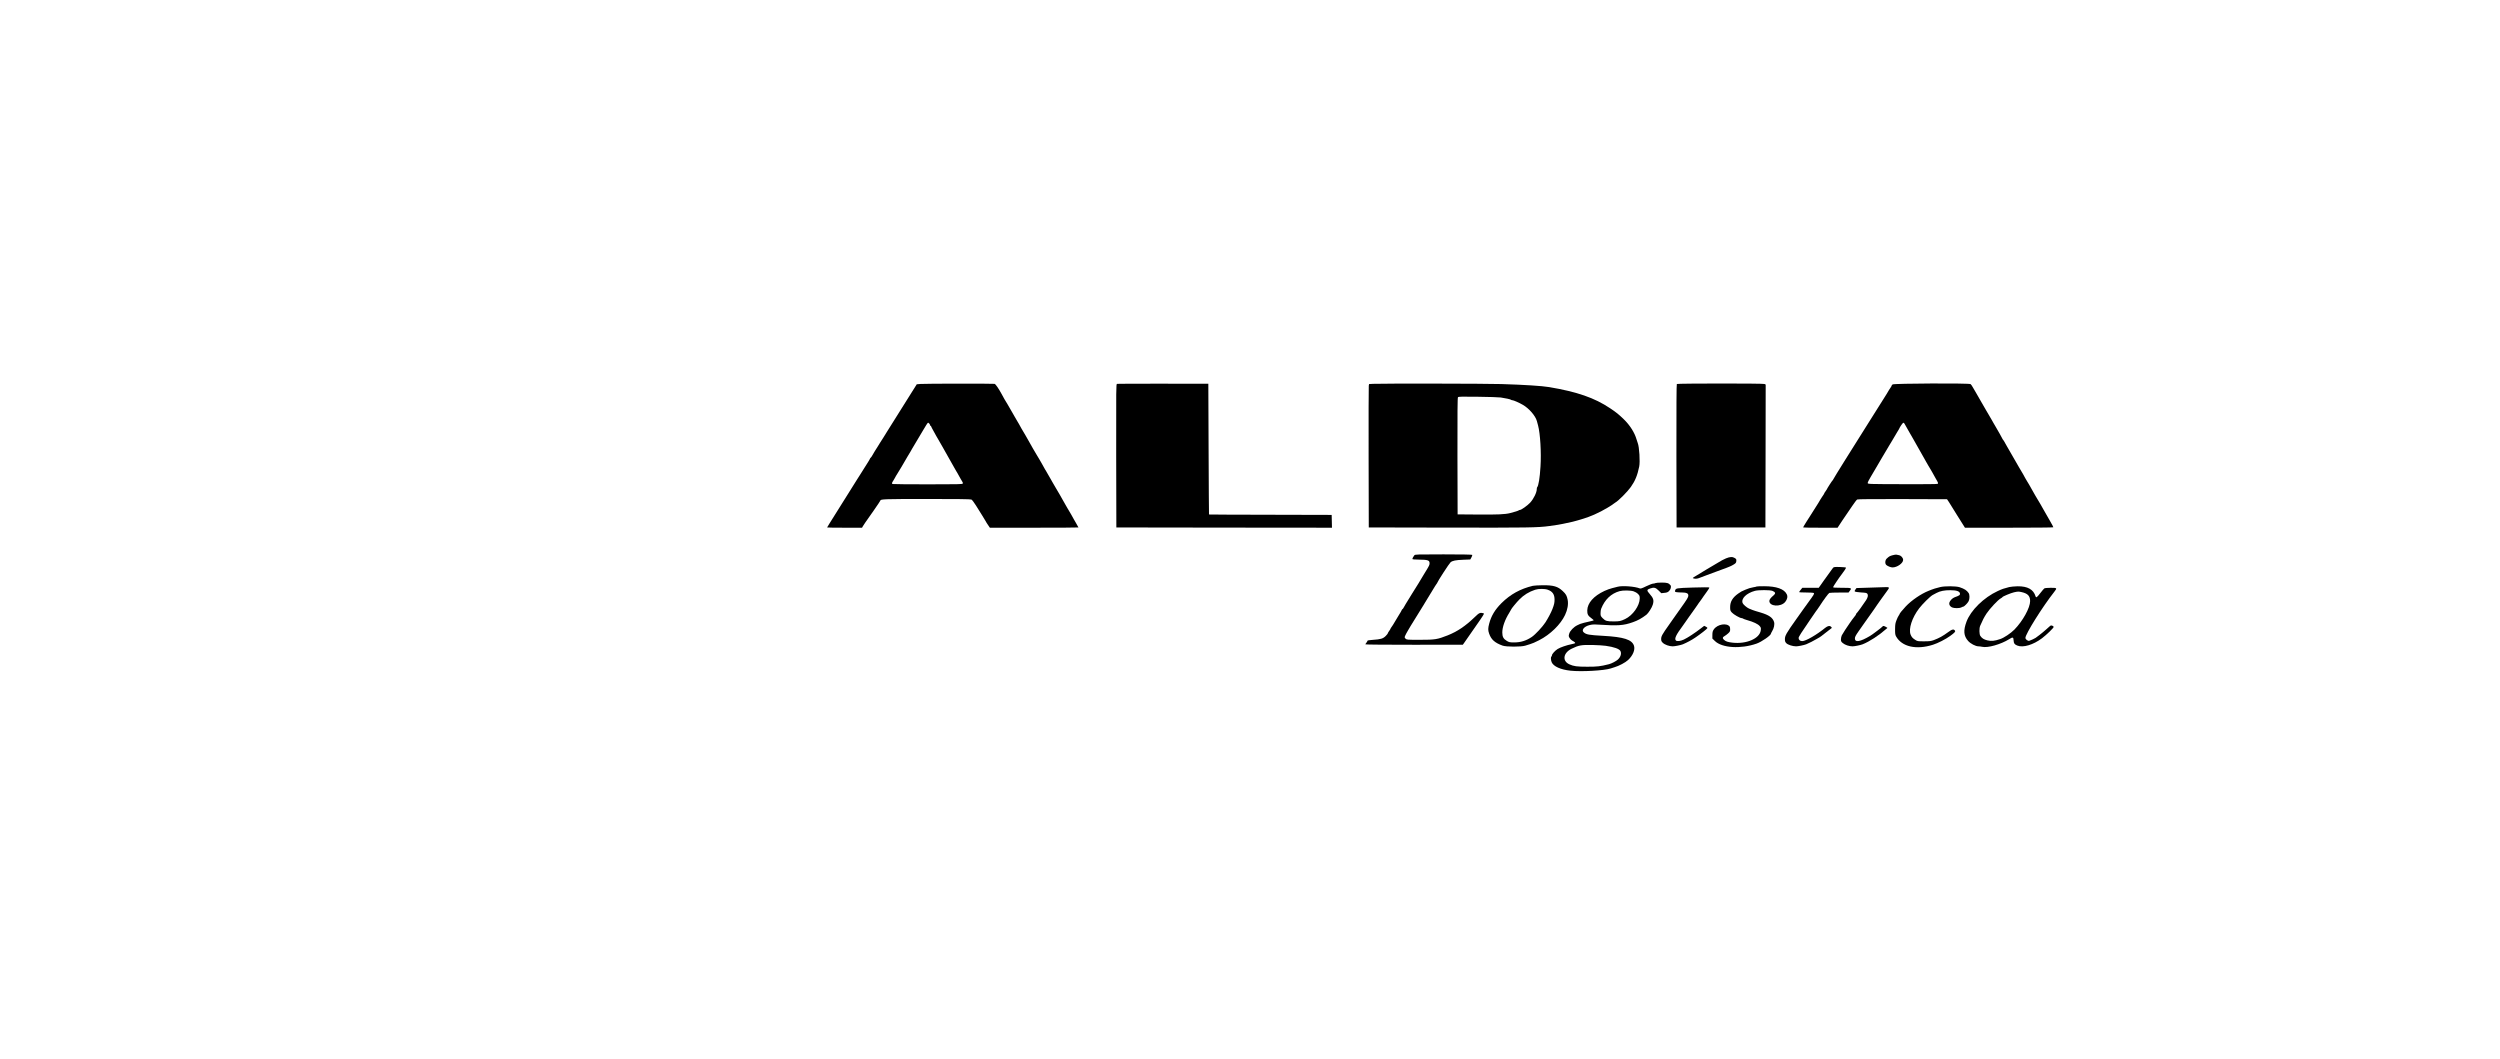
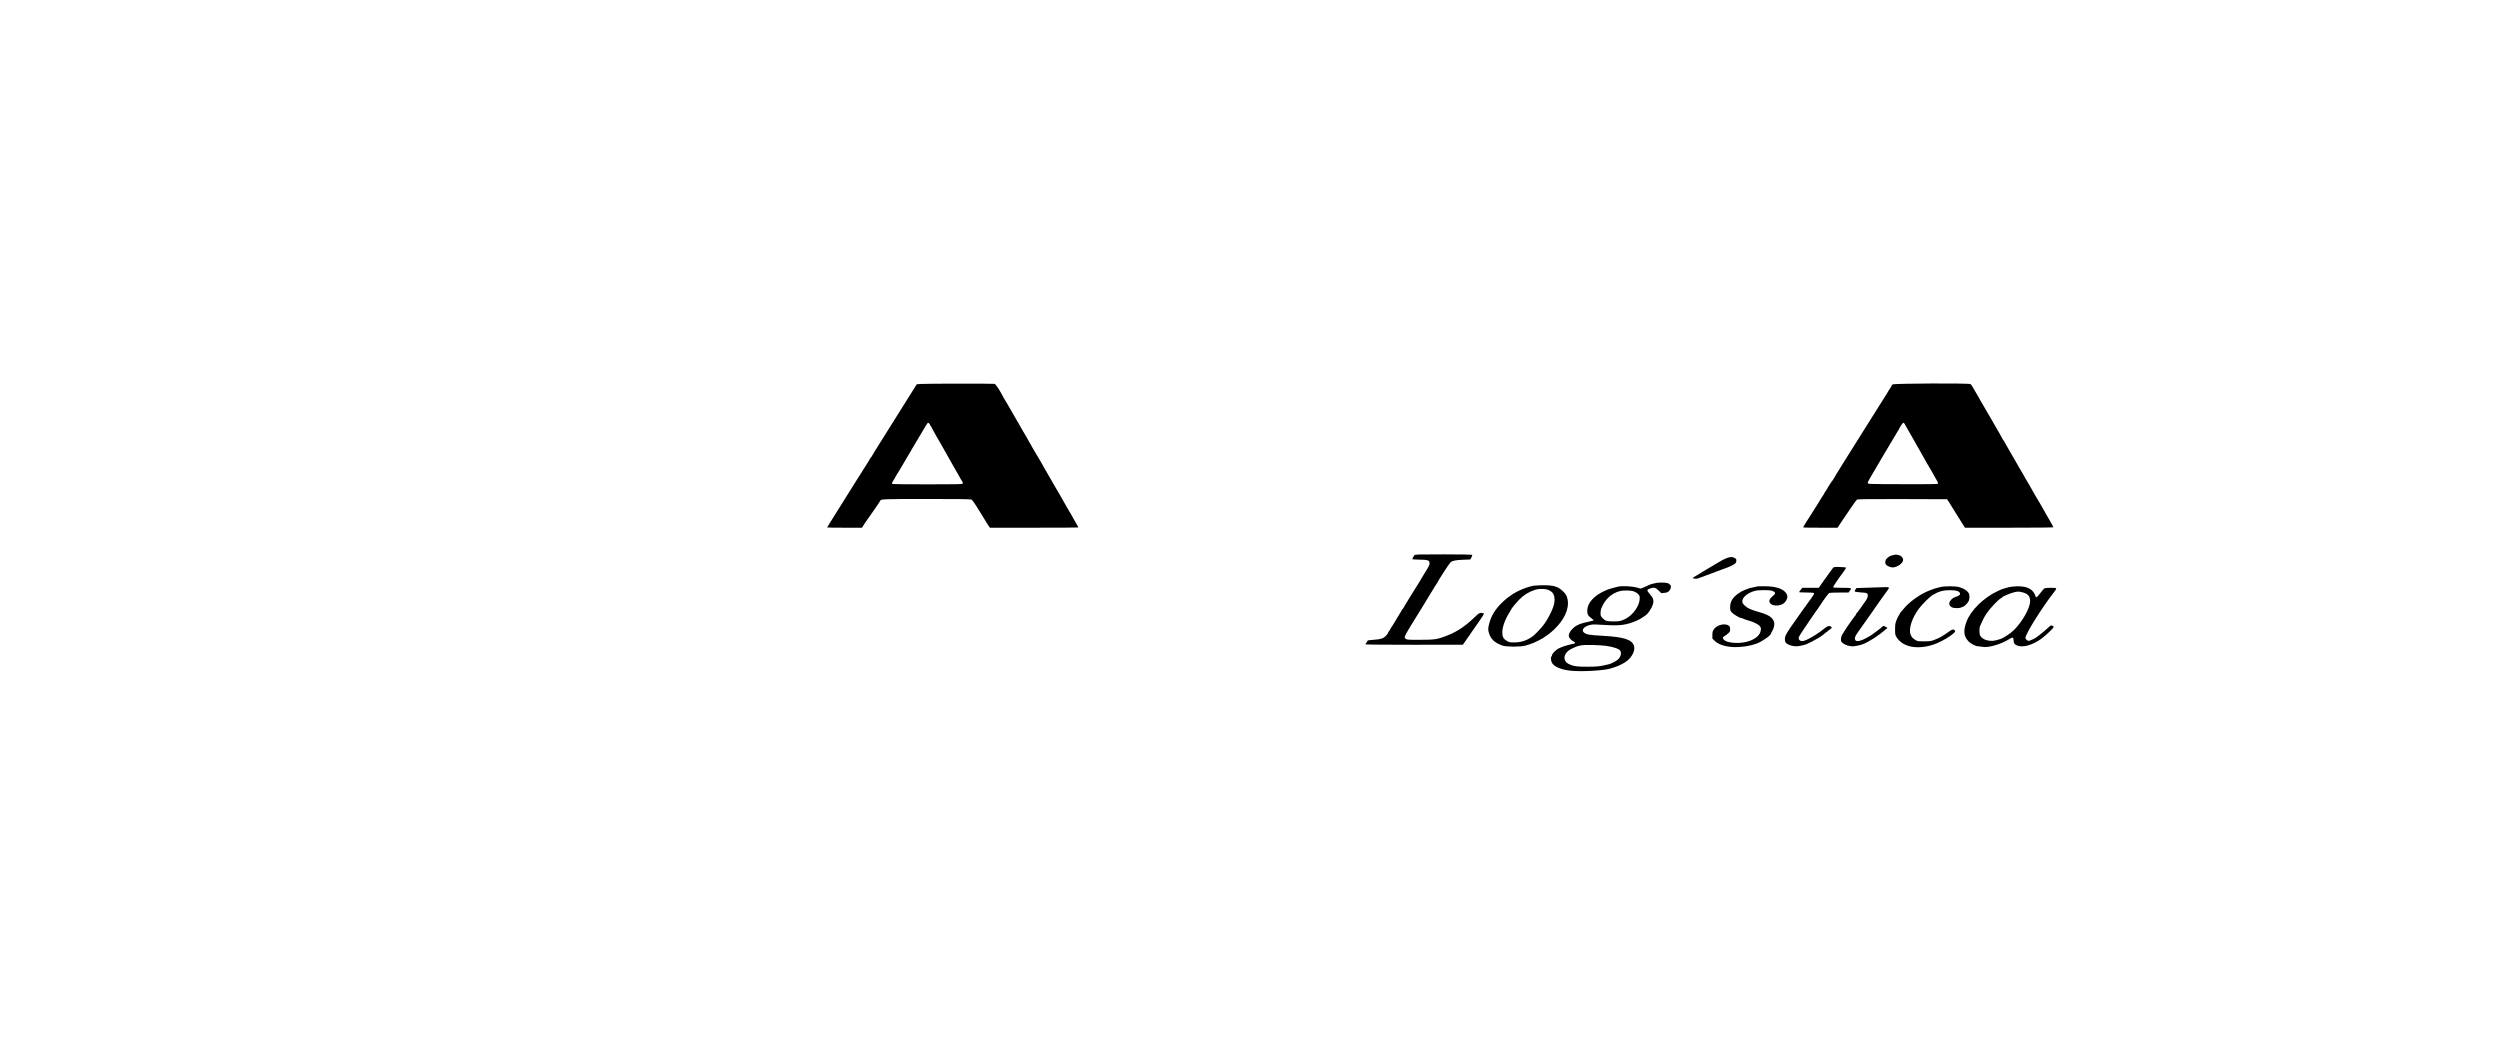
<svg xmlns="http://www.w3.org/2000/svg" width="222" height="94" viewBox="0 0 222 94" fill="none">
  <g clip-path="url(#clip0_246_791)">
    <path d="M81.752 34.095L81.409 34.123L80.987 34.795C79.669 36.884 78.806 38.262 78.759 38.346C78.731 38.397 78.597 38.615 78.458 38.833C78.318 39.051 78.179 39.274 78.147 39.32C78.114 39.371 78.026 39.515 77.947 39.645C77.868 39.77 77.743 39.97 77.669 40.086C77.594 40.202 77.502 40.359 77.46 40.443C77.418 40.527 77.353 40.615 77.316 40.647C77.279 40.675 77.251 40.717 77.251 40.74C77.251 40.763 77.126 40.972 76.973 41.209C76.82 41.441 76.694 41.64 76.694 41.65C76.694 41.659 76.573 41.849 76.43 42.072C76.281 42.295 76.142 42.517 76.114 42.568C76.054 42.67 73.993 45.965 73.659 46.485C73.543 46.666 73.446 46.824 73.446 46.838C73.446 46.852 74.146 46.861 74.996 46.861H76.55L76.611 46.749C76.685 46.615 76.805 46.443 77.567 45.362C77.901 44.879 78.179 44.471 78.179 44.448C78.179 44.322 78.574 44.309 82.314 44.309C84.978 44.309 86.189 44.322 86.263 44.36C86.324 44.388 86.505 44.629 86.672 44.898C86.839 45.167 87.094 45.575 87.243 45.812C87.386 46.044 87.521 46.267 87.54 46.304C87.553 46.341 87.642 46.485 87.734 46.615L87.901 46.861H91.837C93.999 46.861 95.767 46.852 95.767 46.838C95.767 46.828 95.675 46.657 95.559 46.462C95.443 46.272 95.35 46.104 95.35 46.1C95.35 46.077 94.918 45.33 94.779 45.111C94.709 45 94.654 44.903 94.654 44.893C94.654 44.884 94.528 44.661 94.375 44.401C94.222 44.142 94.097 43.923 94.097 43.91C94.097 43.9 94.027 43.784 93.944 43.65C93.856 43.515 93.772 43.371 93.758 43.334C93.74 43.297 93.674 43.181 93.609 43.079C93.545 42.977 93.47 42.851 93.447 42.8C93.419 42.749 93.364 42.643 93.317 42.568C93.266 42.489 93.159 42.304 93.076 42.151C92.992 41.998 92.909 41.849 92.89 41.826C92.853 41.779 92.807 41.696 92.519 41.176C92.435 41.023 92.333 40.847 92.292 40.782C92.138 40.541 92.101 40.48 92.069 40.41C92.055 40.373 91.971 40.23 91.883 40.095C91.8 39.96 91.73 39.844 91.73 39.835C91.73 39.821 91.605 39.603 91.452 39.343C91.299 39.083 91.173 38.861 91.173 38.851C91.173 38.842 91.118 38.745 91.048 38.633C90.895 38.387 90.477 37.663 90.477 37.64C90.477 37.631 90.421 37.538 90.356 37.436C90.291 37.329 90.185 37.148 90.12 37.032C90.05 36.912 89.967 36.758 89.925 36.689C89.725 36.355 89.479 35.928 89.461 35.886C89.451 35.858 89.405 35.789 89.363 35.724C89.294 35.626 89.117 35.315 88.927 34.958C88.677 34.494 88.403 34.104 88.319 34.086C88.161 34.058 82.124 34.062 81.752 34.095ZM82.514 37.608C82.555 37.645 82.588 37.71 82.588 37.747C82.588 37.784 82.611 37.812 82.634 37.812C82.662 37.812 82.681 37.83 82.681 37.858C82.681 37.882 82.787 38.081 82.913 38.304C83.043 38.526 83.145 38.717 83.145 38.726C83.145 38.735 83.196 38.828 83.265 38.93C83.381 39.12 83.423 39.19 83.702 39.691C83.989 40.211 84.036 40.294 84.212 40.596C84.398 40.916 84.477 41.06 84.723 41.501C84.806 41.654 84.89 41.798 84.908 41.826C84.945 41.872 85.001 41.974 85.279 42.476C85.363 42.629 85.451 42.782 85.474 42.81C85.502 42.842 85.511 42.903 85.493 42.94C85.47 43 85.099 43.009 82.407 43.009C80.722 43.009 79.316 42.995 79.274 42.981C79.172 42.94 79.177 42.903 79.363 42.619C79.451 42.48 79.525 42.35 79.525 42.336C79.525 42.322 79.562 42.253 79.613 42.183C79.706 42.049 80.397 40.889 80.583 40.55C80.648 40.434 80.732 40.29 80.778 40.225C80.82 40.16 80.871 40.076 80.889 40.039C80.908 40.002 80.945 39.928 80.978 39.877C81.112 39.659 81.873 38.378 81.961 38.225C82.175 37.849 82.379 37.533 82.412 37.533C82.425 37.533 82.477 37.566 82.514 37.608Z" fill="black" />
-     <path d="M99.188 34.086C99.113 34.104 99.109 34.438 99.118 40.471L99.132 46.838L108.706 46.852L118.279 46.861L118.266 46.295L118.252 45.724L112.813 45.71C109.819 45.705 107.365 45.696 107.36 45.687C107.351 45.682 107.337 43.065 107.323 39.877L107.3 34.076L103.285 34.072C101.076 34.067 99.234 34.076 99.188 34.086Z" fill="black" />
-     <path d="M121.932 34.085L121.574 34.104L121.547 34.252C121.533 34.336 121.528 37.199 121.533 40.619L121.547 46.837L128.647 46.852C135.682 46.865 136.564 46.852 137.58 46.712C138.346 46.605 138.453 46.587 138.81 46.513C139.594 46.35 139.868 46.285 140.063 46.22C140.142 46.197 140.295 46.151 140.411 46.118C141.149 45.914 141.989 45.543 142.755 45.083C143.01 44.93 143.246 44.777 143.279 44.74C143.316 44.708 143.386 44.657 143.437 44.629C143.706 44.485 144.532 43.654 144.82 43.241C145.205 42.694 145.4 42.216 145.562 41.431C145.65 41.009 145.571 39.677 145.432 39.343C145.409 39.278 145.358 39.134 145.325 39.018C145.154 38.415 144.731 37.751 144.193 37.232C143.706 36.763 143.53 36.624 142.977 36.253C141.599 35.329 140.044 34.791 137.557 34.373C136.903 34.266 135.418 34.169 133.311 34.104C132.03 34.062 122.795 34.048 121.932 34.085ZM133.264 35.297C133.705 35.362 134.118 35.454 134.169 35.496C134.192 35.519 134.248 35.538 134.29 35.538C134.397 35.538 134.898 35.756 135.232 35.951C135.78 36.267 136.35 36.925 136.476 37.394C136.49 37.459 136.541 37.635 136.582 37.789C136.773 38.489 136.875 40.211 136.796 41.431C136.736 42.434 136.62 43.148 136.499 43.269C136.48 43.288 136.466 43.362 136.466 43.431C136.466 43.733 136.188 44.299 135.872 44.643C135.631 44.898 135.093 45.283 134.967 45.283C134.935 45.283 134.889 45.301 134.865 45.32C134.824 45.357 134.522 45.455 134.1 45.561C133.659 45.677 132.972 45.705 131.246 45.691L129.436 45.677L129.422 40.508C129.417 36.61 129.426 35.325 129.468 35.273C129.51 35.218 129.798 35.213 131.241 35.232C132.188 35.241 133.097 35.273 133.264 35.297Z" fill="black" />
-     <path d="M148.903 34.099C148.871 34.118 148.862 36.188 148.866 40.485L148.88 46.838H152.825H156.769L156.783 40.494L156.793 34.151L156.695 34.099C156.593 34.039 148.996 34.044 148.903 34.099Z" fill="black" />
    <path d="M168.065 34.137C168.019 34.169 167.977 34.22 167.977 34.248C167.977 34.276 167.926 34.369 167.861 34.452C167.796 34.536 167.745 34.615 167.745 34.629C167.745 34.642 167.657 34.795 167.545 34.967C167.434 35.144 166.798 36.151 166.134 37.209C165.471 38.267 164.445 39.905 163.851 40.842C163.262 41.784 162.779 42.568 162.779 42.592C162.779 42.61 162.765 42.638 162.742 42.647C162.705 42.661 162.222 43.413 162.222 43.455C162.222 43.469 162.171 43.547 162.106 43.631C162.041 43.715 161.99 43.798 161.99 43.821C161.99 43.84 161.916 43.961 161.828 44.081C161.74 44.206 161.665 44.318 161.665 44.332C161.665 44.346 161.573 44.499 161.466 44.67C161.285 44.944 160.932 45.506 160.77 45.77C160.737 45.817 160.575 46.072 160.408 46.337C160.241 46.596 160.111 46.824 160.125 46.838C160.139 46.852 160.83 46.861 161.665 46.861H163.178L163.614 46.197C163.856 45.835 164.065 45.529 164.079 45.515C164.092 45.501 164.264 45.246 164.468 44.944C164.668 44.643 164.872 44.378 164.919 44.355C164.974 44.322 166.408 44.313 168.947 44.318L172.896 44.332L172.975 44.448C173.021 44.508 173.068 44.582 173.082 44.61C173.095 44.638 173.416 45.158 173.796 45.761L174.488 46.861H178.4C180.548 46.861 182.321 46.847 182.33 46.824C182.344 46.805 182.219 46.564 182.057 46.29C181.894 46.012 181.76 45.78 181.76 45.77C181.76 45.761 181.634 45.543 181.481 45.283C181.328 45.023 181.203 44.8 181.203 44.791C181.203 44.782 181.101 44.606 180.971 44.401C180.845 44.197 180.739 44.021 180.739 44.012C180.739 44.002 180.613 43.779 180.46 43.52C180.307 43.26 180.182 43.042 180.182 43.028C180.182 43.019 180.108 42.898 180.019 42.759C179.931 42.619 179.857 42.494 179.857 42.485C179.857 42.462 179.444 41.742 179.286 41.492C179.217 41.38 179.161 41.288 179.161 41.274C179.161 41.26 178.349 39.849 178.237 39.668C178.209 39.631 178.135 39.492 178.066 39.366C178.001 39.236 177.917 39.102 177.88 39.06C177.843 39.023 177.815 38.977 177.815 38.963C177.815 38.949 177.708 38.754 177.578 38.526C177.444 38.299 177.286 38.021 177.221 37.905C177.156 37.789 177.063 37.631 177.017 37.557C176.97 37.478 176.915 37.376 176.887 37.325C176.864 37.274 176.789 37.148 176.724 37.046C176.659 36.944 176.595 36.828 176.576 36.791C176.562 36.754 176.479 36.61 176.39 36.475C176.307 36.341 176.237 36.225 176.237 36.211C176.237 36.202 176.079 35.928 175.889 35.608C175.699 35.283 175.541 35.009 175.541 35C175.541 34.986 175.485 34.893 175.42 34.791C175.355 34.684 175.249 34.503 175.184 34.387C175.119 34.267 175.031 34.141 174.989 34.109C174.877 34.016 168.195 34.044 168.065 34.137ZM169.155 37.687C169.299 37.932 169.392 38.1 169.555 38.392C169.638 38.545 169.796 38.814 169.903 38.995C170.005 39.172 170.107 39.352 170.125 39.39C170.144 39.427 170.176 39.492 170.204 39.529C170.265 39.622 170.873 40.694 170.914 40.782C170.933 40.819 170.984 40.912 171.03 40.991C171.077 41.065 171.174 41.232 171.244 41.362C171.318 41.487 171.392 41.612 171.411 41.64C171.429 41.663 171.508 41.803 171.587 41.942C171.661 42.081 171.791 42.313 171.87 42.452C172.126 42.893 172.135 42.916 172.056 42.968C172.019 42.991 170.729 43.005 168.928 42.995C165.907 42.986 165.865 42.986 165.851 42.893C165.847 42.842 165.963 42.596 166.12 42.346C166.274 42.095 166.399 41.882 166.399 41.872C166.399 41.858 166.506 41.682 166.631 41.478C166.761 41.274 166.863 41.097 166.863 41.083C166.863 41.074 166.933 40.953 167.016 40.819C167.104 40.684 167.188 40.541 167.202 40.503C167.22 40.466 167.35 40.248 167.489 40.021C167.629 39.793 167.745 39.599 167.745 39.589C167.745 39.58 167.851 39.408 167.977 39.204C168.107 39 168.209 38.824 168.209 38.814C168.209 38.805 168.316 38.624 168.441 38.42C168.571 38.216 168.673 38.035 168.673 38.021C168.673 37.979 168.923 37.608 168.974 37.571C169.049 37.515 169.063 37.524 169.155 37.687Z" fill="black" />
    <path d="M125.598 49.306C125.51 49.408 125.422 49.575 125.422 49.64C125.422 49.672 125.626 49.691 126.016 49.695C126.749 49.7 126.925 49.751 126.944 49.969C126.962 50.155 126.944 50.192 126.456 50.981C126.243 51.32 126.071 51.608 126.071 51.621C126.071 51.635 126.029 51.7 125.983 51.77C125.937 51.84 125.677 52.253 125.408 52.689C124.776 53.71 124.744 53.77 124.647 53.947C124.605 54.03 124.554 54.1 124.53 54.1C124.512 54.1 124.493 54.118 124.493 54.142C124.493 54.169 124.317 54.471 124.099 54.819C123.881 55.167 123.704 55.464 123.704 55.478C123.704 55.487 123.653 55.566 123.588 55.65C123.523 55.733 123.472 55.822 123.472 55.84C123.472 55.859 123.421 55.947 123.356 56.03C123.291 56.114 123.24 56.207 123.24 56.235C123.24 56.262 123.152 56.374 123.045 56.481C122.809 56.713 122.609 56.773 121.908 56.819C121.598 56.838 121.431 56.866 121.431 56.903C121.431 56.931 121.389 57.005 121.338 57.07C121.287 57.135 121.245 57.2 121.245 57.218C121.245 57.242 123.194 57.256 125.575 57.256L129.9 57.251L130.007 57.102C130.183 56.861 131.018 55.654 131.436 55.047C131.793 54.517 131.812 54.48 131.719 54.453C131.431 54.378 131.348 54.415 130.944 54.81C130.136 55.59 129.417 56.077 128.554 56.42C127.64 56.782 127.431 56.815 126.062 56.815C124.944 56.815 124.911 56.81 124.814 56.713C124.721 56.62 124.716 56.601 124.776 56.457C124.809 56.374 124.925 56.16 125.027 55.989C125.129 55.817 125.236 55.636 125.259 55.594C125.357 55.427 126.364 53.793 126.447 53.673C126.498 53.603 126.535 53.538 126.535 53.524C126.535 53.51 126.735 53.185 126.976 52.8C127.217 52.415 127.417 52.09 127.417 52.076C127.417 52.062 127.468 51.983 127.533 51.9C127.598 51.816 127.649 51.733 127.649 51.714C127.649 51.645 128.693 50.03 128.805 49.937C128.972 49.788 129.255 49.733 129.951 49.705L130.563 49.681L130.661 49.501C130.717 49.403 130.749 49.301 130.735 49.273C130.717 49.245 129.826 49.227 128.187 49.227C125.844 49.227 125.663 49.231 125.598 49.306Z" fill="black" />
    <path d="M168.074 49.302C167.814 49.371 167.763 49.399 167.55 49.594C167.392 49.733 167.369 50.049 167.503 50.17C167.619 50.276 167.902 50.388 168.056 50.388C168.464 50.388 168.998 50.012 168.998 49.724C168.998 49.534 168.826 49.339 168.617 49.297C168.534 49.279 168.432 49.26 168.394 49.251C168.357 49.241 168.213 49.265 168.074 49.302Z" fill="black" />
-     <path d="M153.266 49.584C153.099 49.65 152.769 49.826 152.532 49.979C152.296 50.127 152.092 50.248 152.078 50.248C152.068 50.248 151.855 50.373 151.604 50.527C151.024 50.889 151.075 50.856 150.644 51.111C150.272 51.33 150.272 51.33 150.412 51.371C150.56 51.413 150.755 51.39 150.945 51.306C151.085 51.246 151.145 51.223 151.595 51.06C151.92 50.944 152.18 50.847 152.407 50.759C152.458 50.736 152.658 50.666 152.848 50.596C153.038 50.527 153.238 50.457 153.289 50.434C153.34 50.415 153.475 50.36 153.591 50.313C153.707 50.267 153.883 50.179 153.985 50.109C154.138 50.011 154.175 49.96 154.185 49.817C154.198 49.668 154.18 49.636 154.045 49.552C153.841 49.427 153.628 49.436 153.266 49.584Z" fill="black" />
+     <path d="M153.266 49.584C153.099 49.65 152.769 49.826 152.532 49.979C152.296 50.127 152.092 50.248 152.078 50.248C152.068 50.248 151.855 50.373 151.604 50.527C151.024 50.889 151.075 50.856 150.644 51.111C150.272 51.33 150.272 51.33 150.412 51.371C150.56 51.413 150.755 51.39 150.945 51.306C151.92 50.944 152.18 50.847 152.407 50.759C152.458 50.736 152.658 50.666 152.848 50.596C153.038 50.527 153.238 50.457 153.289 50.434C153.34 50.415 153.475 50.36 153.591 50.313C153.707 50.267 153.883 50.179 153.985 50.109C154.138 50.011 154.175 49.96 154.185 49.817C154.198 49.668 154.18 49.636 154.045 49.552C153.841 49.427 153.628 49.436 153.266 49.584Z" fill="black" />
    <path d="M162.77 50.428C162.728 50.479 162.654 50.577 162.607 50.651C162.561 50.721 162.505 50.804 162.477 50.832C162.454 50.86 162.222 51.176 161.967 51.538L161.503 52.197H160.774H160.046L159.907 52.368C159.828 52.466 159.763 52.559 159.763 52.577C159.763 52.6 160.041 52.614 160.38 52.614C160.714 52.614 161.02 52.633 161.057 52.656C161.136 52.707 161.081 52.8 160.612 53.44C160.44 53.677 160.227 53.969 160.143 54.09C160.06 54.211 159.781 54.601 159.526 54.958C158.612 56.244 158.491 56.457 158.5 56.777C158.5 56.935 158.528 57.019 158.626 57.116C158.76 57.255 159.187 57.395 159.494 57.395C159.679 57.395 160.199 57.288 160.389 57.214C160.64 57.111 161.062 56.898 161.271 56.768C161.401 56.689 161.535 56.61 161.573 56.596C161.61 56.582 161.828 56.42 162.051 56.239C162.278 56.058 162.515 55.872 162.575 55.831C162.682 55.761 162.686 55.752 162.612 55.673C162.491 55.538 162.315 55.566 162.074 55.756C161.303 56.383 160.352 56.93 160.041 56.93C159.846 56.93 159.716 56.819 159.716 56.652C159.716 56.55 159.981 56.137 160.76 55.004C160.955 54.721 161.169 54.41 161.238 54.308C161.308 54.206 161.373 54.113 161.392 54.099C161.405 54.086 161.489 53.96 161.582 53.821C161.916 53.297 162.366 52.684 162.445 52.651C162.487 52.633 162.891 52.619 163.341 52.619L164.153 52.614L164.255 52.475C164.459 52.206 164.441 52.197 163.568 52.197C162.946 52.197 162.779 52.183 162.779 52.136C162.779 52.09 163.331 51.264 163.531 51.013C163.74 50.749 163.935 50.447 163.925 50.41C163.916 50.382 163.684 50.359 163.378 50.349C162.9 50.34 162.839 50.345 162.77 50.428Z" fill="black" />
    <path d="M147.001 51.779C146.964 51.802 146.871 51.825 146.801 51.825C146.727 51.825 146.453 51.932 146.189 52.057C145.799 52.248 145.692 52.285 145.604 52.248C145.177 52.076 144.082 51.992 143.664 52.099C143.571 52.122 143.353 52.178 143.172 52.224C142.996 52.266 142.68 52.378 142.476 52.475C141.515 52.925 140.963 53.547 140.949 54.206C140.945 54.55 141.01 54.675 141.316 54.898C141.427 54.981 141.52 55.065 141.525 55.079C141.525 55.093 141.404 55.13 141.26 55.162C140.829 55.255 140.392 55.366 140.318 55.404C140.281 55.422 140.165 55.473 140.068 55.52C139.747 55.673 139.423 56.011 139.348 56.262C139.288 56.466 139.288 56.494 139.371 56.643C139.418 56.731 139.529 56.842 139.608 56.884C139.817 56.995 139.91 57.079 139.868 57.116C139.849 57.135 139.706 57.172 139.552 57.204C139.112 57.292 138.564 57.483 138.318 57.631C138.081 57.78 137.812 58.081 137.812 58.197C137.812 58.239 137.794 58.286 137.766 58.3C137.696 58.341 137.71 58.615 137.789 58.805C137.947 59.177 138.583 59.464 139.46 59.557C140.425 59.664 142.467 59.548 143.033 59.358C143.112 59.33 143.265 59.283 143.381 59.246C143.757 59.139 144.337 58.833 144.574 58.61C145.001 58.211 145.214 57.701 145.098 57.343C144.917 56.796 144.202 56.564 142.36 56.462C141.084 56.392 140.861 56.35 140.634 56.151C140.411 55.96 140.657 55.64 141.126 55.515C141.367 55.45 141.525 55.441 141.882 55.464C143.701 55.58 144.147 55.552 145.005 55.25C145.432 55.102 145.785 54.907 146.203 54.587C146.37 54.457 146.685 53.969 146.764 53.705C146.885 53.32 146.829 53.115 146.495 52.744C146.221 52.438 146.221 52.364 146.518 52.262C146.871 52.136 147.015 52.169 147.279 52.433L147.521 52.675L147.79 52.647C148.008 52.628 148.091 52.596 148.207 52.489C148.365 52.34 148.43 52.076 148.337 51.965C148.175 51.774 148.036 51.733 147.548 51.733C147.284 51.733 147.038 51.756 147.001 51.779ZM145.061 52.508C145.191 52.549 145.367 52.651 145.451 52.74C145.59 52.879 145.609 52.925 145.609 53.139C145.604 53.784 144.996 54.647 144.309 54.972C143.905 55.162 143.803 55.181 143.288 55.181C142.69 55.181 142.569 55.144 142.328 54.907C142.142 54.717 142.128 54.689 142.128 54.452C142.128 54.313 142.151 54.136 142.179 54.067C142.504 53.241 143.065 52.702 143.822 52.494C144.119 52.41 144.792 52.419 145.061 52.508ZM142.592 57.348C143.335 57.455 143.789 57.617 143.892 57.807C144.008 58.026 143.919 58.332 143.673 58.564C143.52 58.708 143.112 58.921 142.875 58.982C142.096 59.177 141.859 59.205 140.954 59.205C140.017 59.205 139.752 59.167 139.358 58.991C138.703 58.694 138.81 57.975 139.557 57.608C140.188 57.297 140.43 57.255 141.409 57.274C141.868 57.288 142.402 57.316 142.592 57.348Z" fill="black" />
    <path d="M136.118 52.02C135.009 52.285 134.118 52.777 133.329 53.561C132.758 54.132 132.424 54.684 132.243 55.366C132.132 55.784 132.127 55.965 132.234 56.262C132.42 56.796 132.735 57.079 133.427 57.33C133.752 57.45 135.07 57.45 135.445 57.334C135.585 57.288 135.775 57.232 135.863 57.204C136.086 57.135 136.295 57.047 136.675 56.852C137.668 56.346 138.578 55.455 138.977 54.61C139.2 54.146 139.283 53.645 139.209 53.264C139.135 52.893 139.061 52.758 138.768 52.484C138.337 52.076 137.947 51.96 136.986 51.969C136.61 51.974 136.22 51.997 136.118 52.02ZM137.441 52.368C137.868 52.522 138.044 52.781 138.044 53.25C138.044 53.524 138.007 53.691 137.859 54.076C137.743 54.383 137.469 54.898 137.232 55.269C136.977 55.659 136.341 56.346 136.026 56.559C135.543 56.889 135.042 57.047 134.471 57.047C134.072 57.047 134.007 57.032 133.812 56.916C133.506 56.736 133.404 56.55 133.404 56.16C133.404 55.687 133.64 55.018 134.039 54.387C134.123 54.253 134.192 54.132 134.192 54.118C134.192 54.067 134.675 53.482 134.912 53.241C135.325 52.823 135.766 52.554 136.327 52.368C136.624 52.271 137.181 52.271 137.441 52.368Z" fill="black" />
    <path d="M155.994 52.081C155.985 52.094 155.851 52.127 155.697 52.15C155.424 52.201 155.284 52.243 154.983 52.368C154.672 52.498 154.588 52.54 154.356 52.707C153.855 53.06 153.637 53.426 153.637 53.909C153.637 54.197 153.651 54.239 153.79 54.392C153.939 54.563 154.505 54.888 154.653 54.888C154.695 54.888 154.751 54.907 154.779 54.93C154.802 54.953 154.946 55.004 155.099 55.051C155.735 55.232 156.101 55.408 156.264 55.598C156.37 55.724 156.384 55.77 156.356 55.97C156.273 56.694 155.099 57.209 153.85 57.069C153.424 57.019 153.256 56.963 153.094 56.819C152.946 56.694 152.959 56.573 153.131 56.489C153.205 56.448 153.354 56.341 153.456 56.248C153.609 56.109 153.637 56.058 153.637 55.891C153.637 55.789 153.618 55.677 153.6 55.649C153.349 55.287 152.509 55.427 152.189 55.886C152.082 56.044 152.064 56.123 152.059 56.387V56.703L152.282 56.921C152.918 57.543 154.579 57.645 155.985 57.153C156.435 56.995 157.257 56.424 157.257 56.271C157.257 56.253 157.303 56.155 157.363 56.058C157.531 55.789 157.6 55.436 157.535 55.227C157.415 54.846 157.09 54.619 156.352 54.396C156.226 54.359 156.018 54.294 155.888 54.257C155.67 54.188 155.595 54.16 155.308 54.039C155.113 53.955 154.793 53.677 154.746 53.552C154.593 53.153 155.076 52.675 155.841 52.466C156.162 52.382 157.182 52.382 157.396 52.47C157.665 52.582 157.698 52.698 157.503 52.86C157.243 53.074 157.118 53.241 157.118 53.366C157.118 53.858 158.129 53.923 158.524 53.454C158.709 53.231 158.765 52.976 158.668 52.777C158.445 52.303 157.753 52.057 156.653 52.057C156.305 52.057 156.008 52.066 155.994 52.081Z" fill="black" />
    <path d="M172.293 52.132C171.87 52.238 171.675 52.299 171.504 52.368C171.415 52.405 171.299 52.452 171.248 52.47C170.585 52.735 169.74 53.31 169.23 53.853C168.951 54.146 168.673 54.489 168.673 54.545C168.673 54.563 168.645 54.614 168.613 54.652C168.575 54.693 168.487 54.87 168.418 55.051C168.306 55.329 168.288 55.441 168.283 55.863C168.278 56.267 168.297 56.378 168.371 56.513C168.891 57.436 170.162 57.724 171.643 57.255C172.074 57.121 172.775 56.763 173.165 56.48C173.569 56.188 173.657 56.09 173.606 56.011C173.499 55.84 173.351 55.868 173.007 56.127C172.501 56.494 172.232 56.647 171.708 56.847C171.476 56.93 171.341 56.949 170.854 56.949C170.297 56.949 170.265 56.944 170.065 56.814C169.838 56.67 169.745 56.564 169.661 56.35C169.466 55.844 169.787 54.851 170.418 54.025C170.705 53.645 171.415 52.944 171.62 52.837C171.699 52.8 171.852 52.716 171.968 52.651C172.279 52.484 172.678 52.405 173.198 52.41C173.75 52.41 174.024 52.508 174.047 52.712C174.061 52.842 173.982 52.893 173.573 53.037C173.374 53.106 173.146 53.343 173.1 53.524C173.058 53.682 173.156 53.849 173.337 53.937C173.532 54.025 173.991 54.025 174.167 53.937C174.237 53.9 174.316 53.867 174.344 53.867C174.423 53.867 174.743 53.538 174.817 53.38C174.915 53.176 174.915 52.804 174.812 52.661C174.645 52.419 174.455 52.294 174.014 52.145C173.694 52.039 172.696 52.034 172.293 52.132Z" fill="black" />
    <path d="M178.418 52.132C177.94 52.252 177.792 52.303 177.402 52.484C176.163 53.055 174.998 54.197 174.622 55.213C174.335 55.993 174.372 56.466 174.766 56.912C174.98 57.158 175.434 57.395 175.69 57.395C175.773 57.395 175.922 57.413 176.014 57.436C176.511 57.552 177.667 57.223 178.414 56.759C178.739 56.55 178.794 56.569 178.808 56.87C178.822 57.135 178.887 57.223 179.133 57.325C179.639 57.538 180.553 57.265 181.337 56.671C181.746 56.36 182.363 55.761 182.363 55.677C182.363 55.608 182.247 55.543 182.117 55.538C182.098 55.538 181.931 55.682 181.746 55.854C181.555 56.026 181.268 56.267 181.105 56.388C180.943 56.508 180.79 56.624 180.762 56.643C180.697 56.694 180.321 56.87 180.2 56.903C180.075 56.94 179.857 56.773 179.857 56.643C179.857 56.304 181.37 53.886 182.419 52.554C182.688 52.211 182.678 52.197 182.098 52.197C181.774 52.201 181.574 52.22 181.528 52.257C181.49 52.289 181.342 52.456 181.203 52.638C180.873 53.065 180.808 53.111 180.757 52.949C180.567 52.34 180.052 52.053 179.165 52.062C178.896 52.067 178.558 52.099 178.418 52.132ZM179.532 52.582C180.066 52.703 180.275 52.925 180.275 53.375C180.275 53.969 179.625 55.144 178.882 55.905C178.553 56.239 177.95 56.643 177.606 56.754C177.11 56.921 176.827 56.949 176.479 56.865C176.163 56.787 176.001 56.684 175.852 56.466C175.755 56.322 175.745 55.793 175.838 55.575C176.065 55.046 176.177 54.833 176.409 54.475C176.697 54.044 177.416 53.273 177.662 53.139C177.745 53.092 177.815 53.046 177.815 53.027C177.815 52.972 178.562 52.661 178.845 52.596C179.217 52.517 179.226 52.517 179.532 52.582Z" fill="black" />
-     <path d="M150.333 52.173C148.815 52.224 148.815 52.224 148.746 52.456C148.718 52.54 148.741 52.559 148.89 52.587C148.987 52.6 149.214 52.614 149.391 52.614C149.767 52.614 149.924 52.693 149.924 52.879C149.924 53.037 149.846 53.171 149.205 54.067C148.899 54.498 148.579 54.949 148.5 55.065C148.416 55.185 148.296 55.357 148.235 55.445C147.595 56.346 147.511 56.499 147.511 56.749C147.511 56.907 147.539 56.968 147.664 57.088C147.841 57.255 148.24 57.395 148.532 57.395C148.727 57.395 149.247 57.288 149.437 57.214C149.799 57.06 150.231 56.833 150.546 56.615C151.034 56.285 151.581 55.854 151.614 55.779C151.628 55.747 151.576 55.691 151.484 55.65L151.331 55.575L151.034 55.803C150.542 56.188 149.85 56.643 149.53 56.791C149.219 56.935 148.917 56.972 148.82 56.875C148.667 56.722 148.82 56.387 149.446 55.547C149.488 55.487 149.739 55.134 149.999 54.758C150.263 54.383 150.495 54.053 150.518 54.03C150.542 54.002 150.597 53.918 150.648 53.844C150.732 53.71 150.996 53.343 151.08 53.236C151.103 53.208 151.173 53.106 151.238 53.004C151.303 52.907 151.46 52.684 151.586 52.517C151.716 52.35 151.804 52.192 151.785 52.169C151.771 52.146 151.159 52.146 150.333 52.173Z" fill="black" />
    <path d="M167.304 52.141C167.1 52.15 166.464 52.169 165.893 52.187L164.854 52.22L164.761 52.35C164.691 52.443 164.677 52.489 164.714 52.526C164.742 52.554 164.988 52.591 165.262 52.61C165.68 52.633 165.768 52.651 165.823 52.73C165.907 52.846 165.87 53.037 165.717 53.283C165.508 53.608 164.905 54.447 164.863 54.461C164.84 54.471 164.821 54.503 164.821 54.531C164.821 54.563 164.775 54.638 164.719 54.703C164.659 54.768 164.552 54.912 164.473 55.023C164.399 55.134 164.292 55.283 164.241 55.352C164.06 55.599 163.633 56.262 163.554 56.415C163.512 56.504 163.475 56.661 163.475 56.773C163.475 56.944 163.498 56.991 163.647 57.111C163.842 57.274 164.209 57.395 164.501 57.395C164.691 57.395 165.202 57.292 165.401 57.214C166 56.977 166.858 56.42 167.476 55.868L167.606 55.756L167.466 55.668C167.313 55.58 167.206 55.561 167.179 55.622C167.16 55.673 166.292 56.332 166.074 56.462C165.178 57 164.705 57.074 164.714 56.68C164.719 56.554 164.798 56.406 165.039 56.063C165.216 55.812 165.462 55.459 165.587 55.283C165.893 54.847 166.306 54.257 166.422 54.104C166.473 54.034 166.598 53.853 166.696 53.7C166.798 53.552 166.891 53.417 166.905 53.403C166.919 53.389 167.035 53.232 167.155 53.055C167.281 52.874 167.452 52.638 167.541 52.522C167.833 52.136 167.824 52.122 167.304 52.141Z" fill="black" />
  </g>
  <defs>
    <clipPath id="clip0_246_791">
      <rect width="221" height="92.82" fill="white" transform="translate(0.116 0.5)" />
    </clipPath>
  </defs>
</svg>